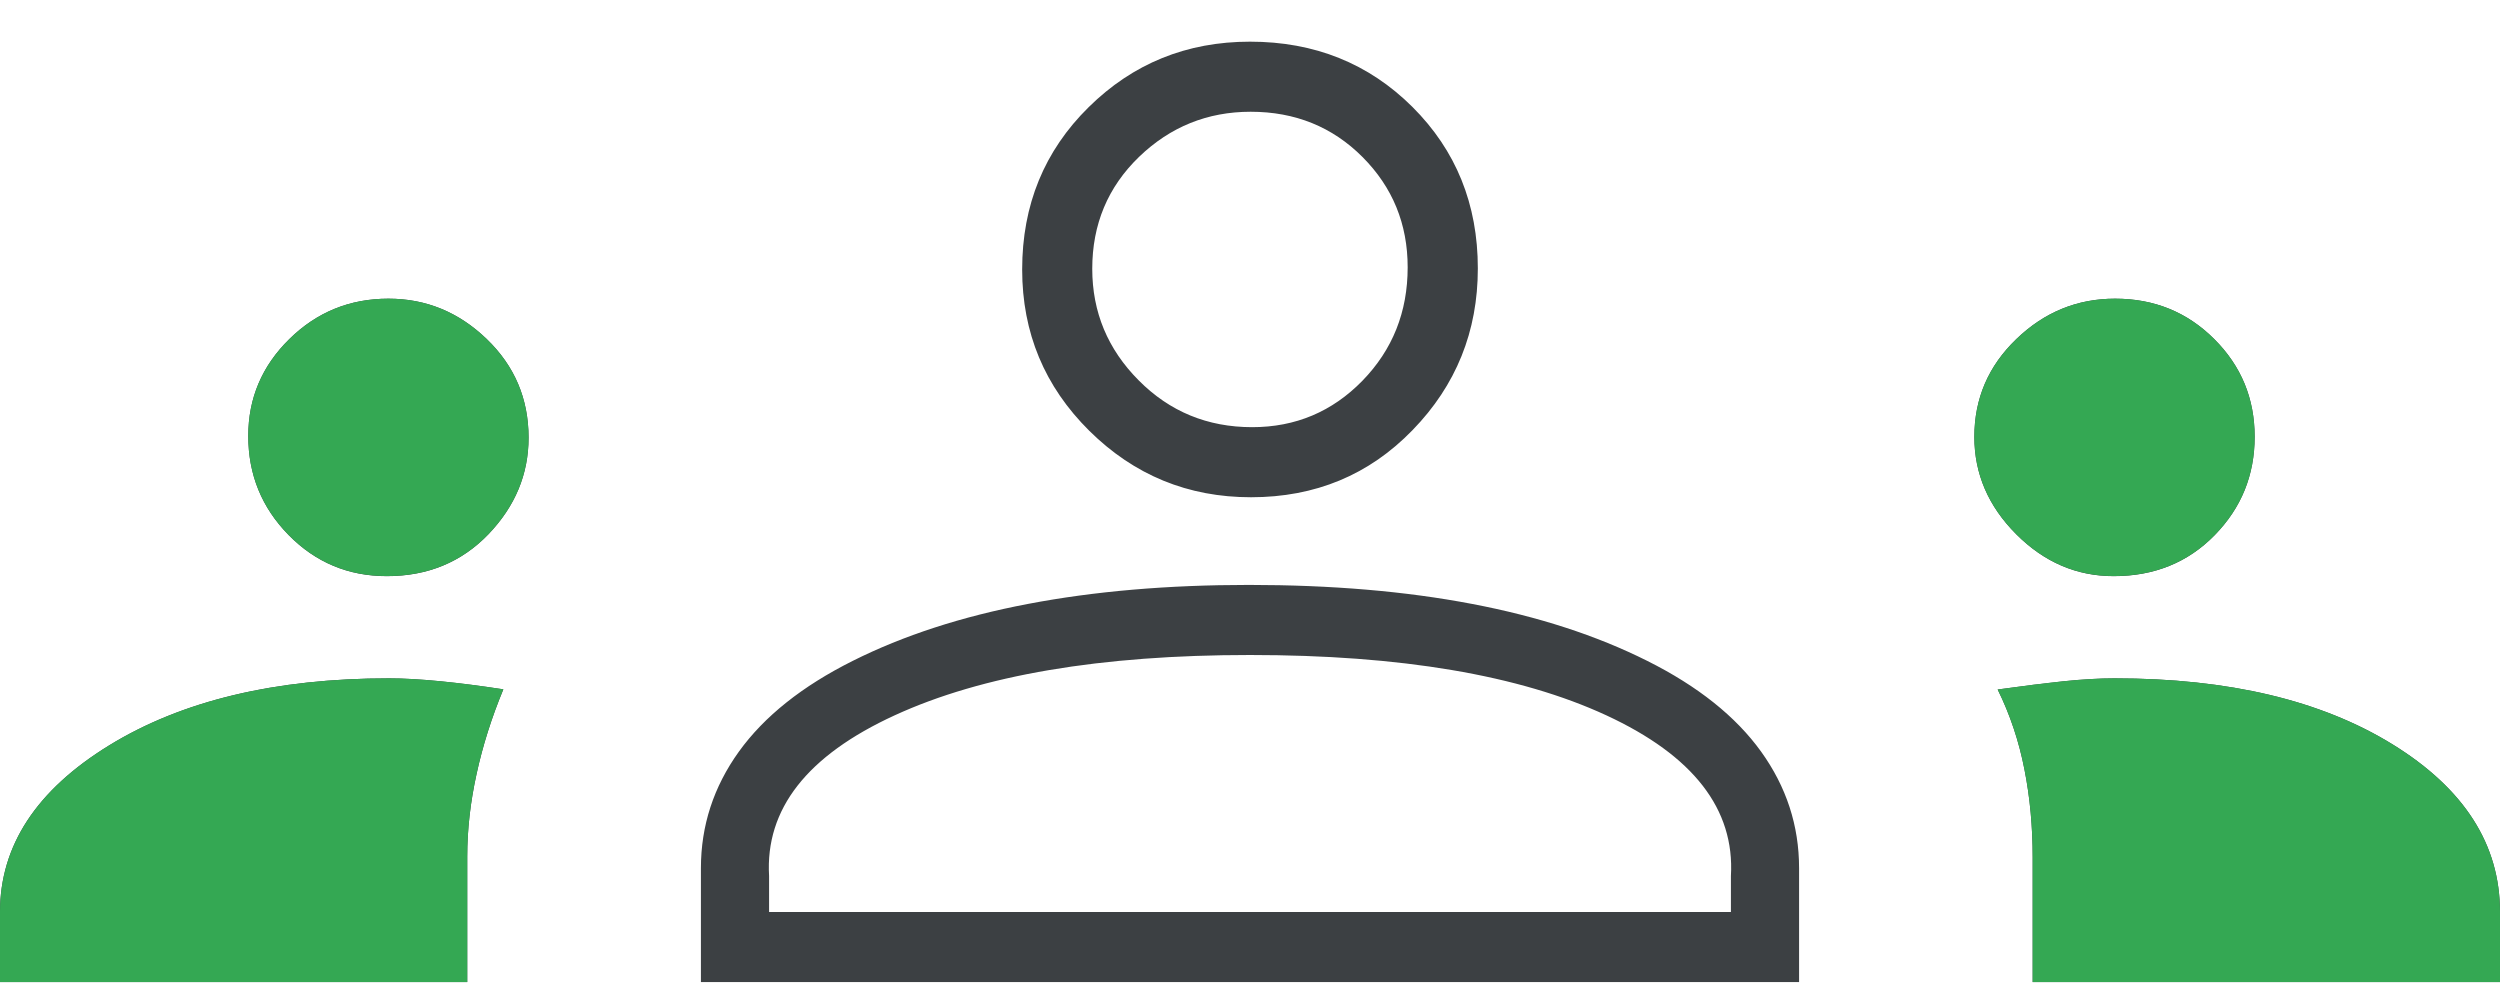
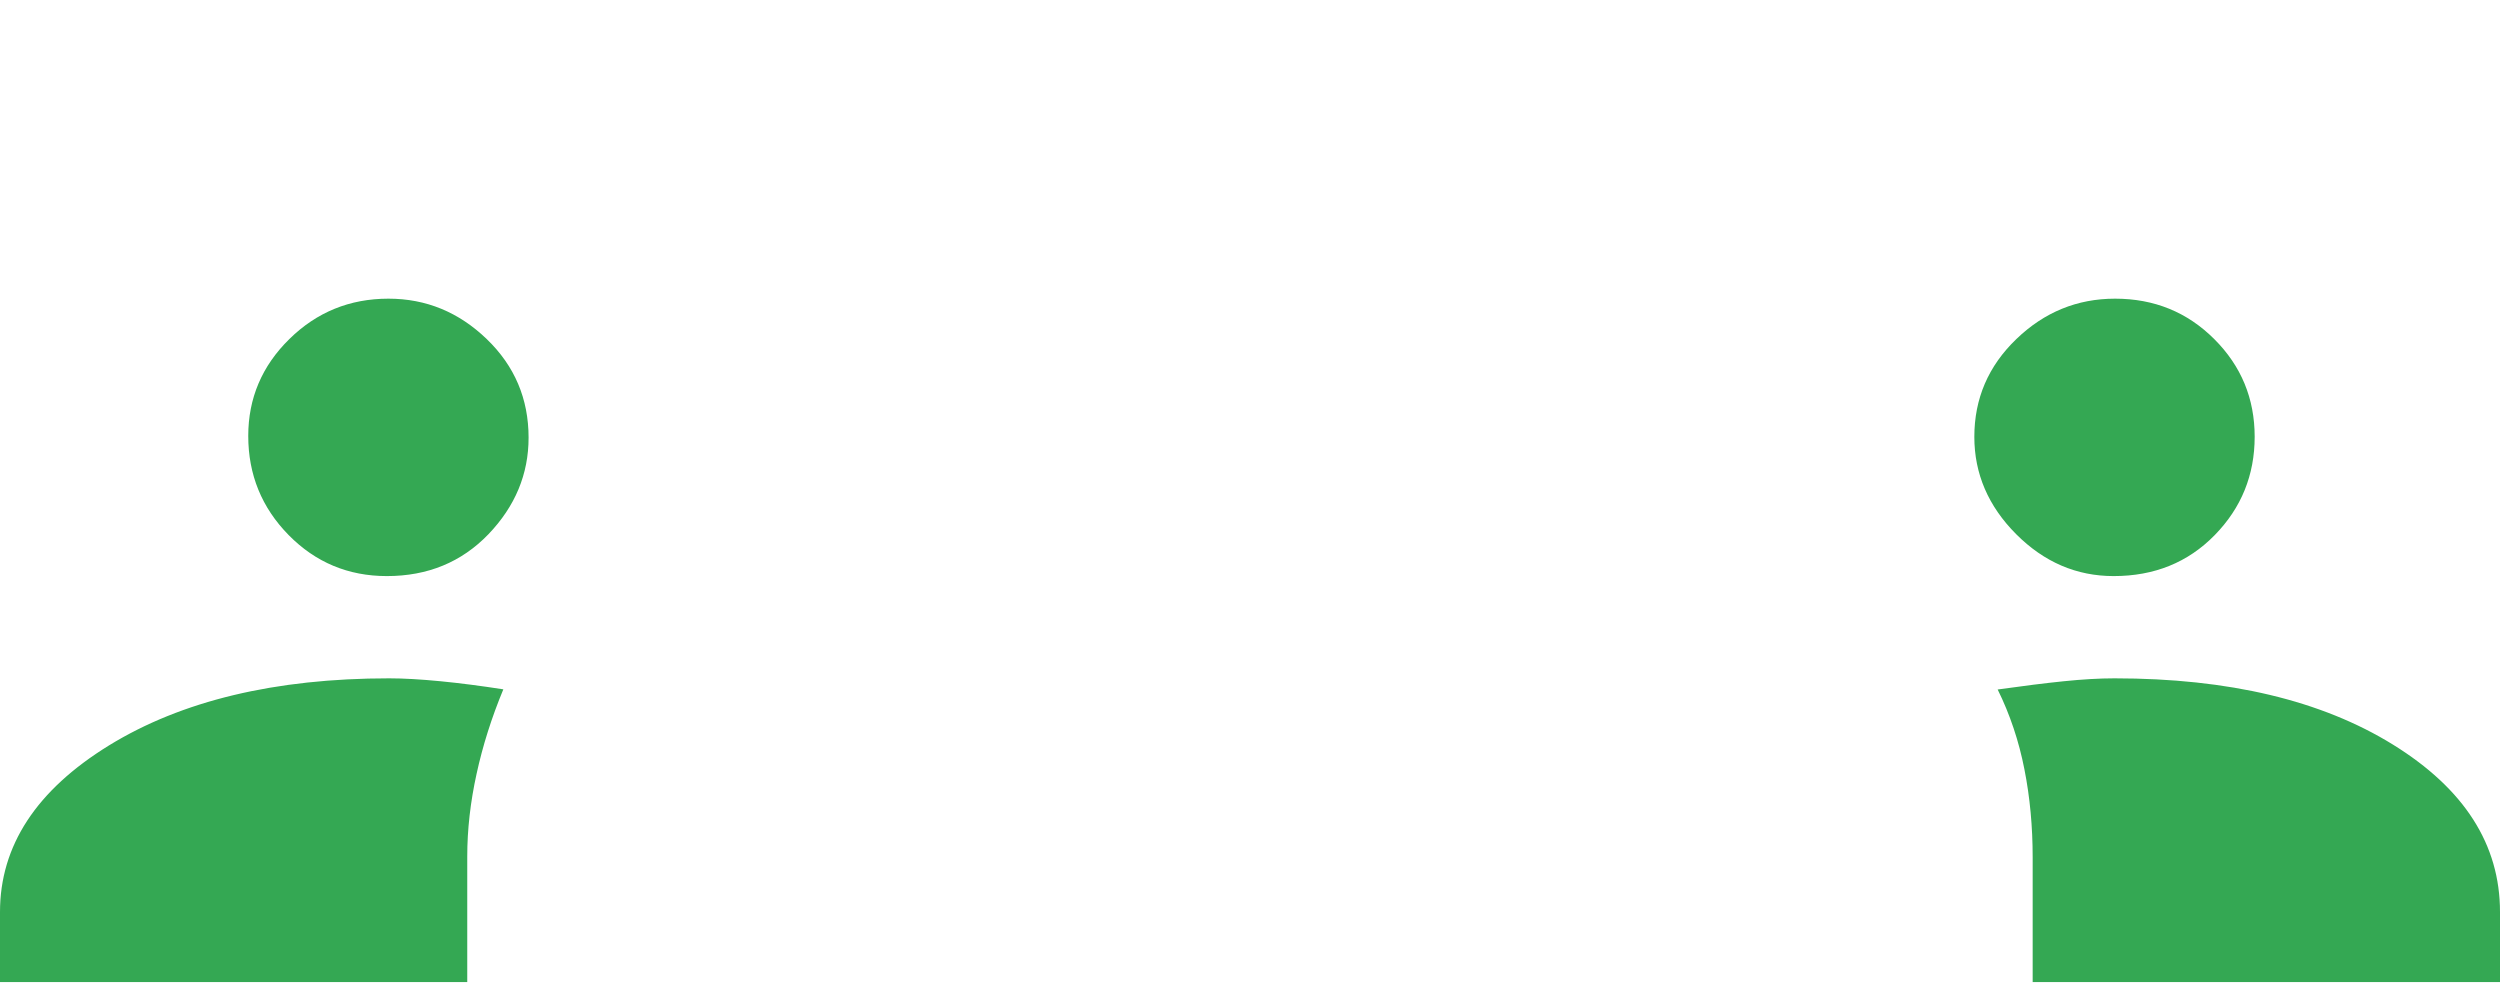
<svg xmlns="http://www.w3.org/2000/svg" width="30" height="12" viewBox="0 0 30 12" fill="none">
-   <path d="M0 11.785V10.944C0 10.149 0.436 9.482 1.308 8.946C2.181 8.409 3.301 8.14 4.67 8.14C4.844 8.14 5.049 8.152 5.287 8.175C5.524 8.199 5.775 8.231 6.04 8.272C5.899 8.613 5.792 8.951 5.719 9.287C5.645 9.623 5.607 9.953 5.607 10.278V11.785H0ZM8.411 11.785V10.418C8.411 9.908 8.563 9.442 8.867 9.019C9.171 8.597 9.626 8.234 10.234 7.93C10.841 7.626 11.542 7.398 12.336 7.247C13.131 7.095 14.014 7.019 14.986 7.019C15.977 7.019 16.869 7.095 17.664 7.247C18.458 7.398 19.159 7.626 19.766 7.93C20.374 8.234 20.829 8.597 21.133 9.019C21.437 9.442 21.589 9.908 21.589 10.418V11.785H8.411ZM24.392 11.785V10.289C24.392 9.923 24.36 9.571 24.293 9.232C24.227 8.894 24.12 8.574 23.972 8.274C24.276 8.232 24.54 8.199 24.764 8.175C24.989 8.152 25.192 8.14 25.374 8.14C26.745 8.14 27.858 8.405 28.715 8.935C29.572 9.465 30 10.135 30 10.944V11.785H24.392ZM9.229 10.944H20.771V10.512C20.818 9.709 20.319 9.067 19.276 8.584C18.232 8.101 16.807 7.86 15 7.86C13.209 7.86 11.787 8.101 10.736 8.584C9.684 9.067 9.182 9.709 9.229 10.512V10.944ZM4.642 6.914C4.18 6.914 3.787 6.749 3.464 6.421C3.141 6.092 2.979 5.696 2.979 5.231C2.979 4.78 3.143 4.392 3.472 4.069C3.8 3.746 4.197 3.584 4.661 3.584C5.113 3.584 5.506 3.746 5.841 4.069C6.176 4.392 6.343 4.787 6.343 5.252C6.343 5.69 6.182 6.076 5.861 6.411C5.538 6.746 5.132 6.914 4.642 6.914ZM25.364 6.914C24.919 6.914 24.529 6.746 24.194 6.41C23.859 6.074 23.692 5.685 23.692 5.242C23.692 4.783 23.86 4.392 24.196 4.069C24.531 3.746 24.926 3.584 25.381 3.584C25.851 3.584 26.248 3.746 26.571 4.069C26.895 4.392 27.056 4.783 27.056 5.241C27.056 5.701 26.896 6.095 26.576 6.422C26.255 6.75 25.851 6.914 25.364 6.914ZM15.012 5.967C14.256 5.967 13.61 5.702 13.072 5.17C12.535 4.638 12.266 3.993 12.266 3.234C12.266 2.459 12.532 1.81 13.064 1.286C13.595 0.762 14.241 0.5 15 0.5C15.774 0.5 16.424 0.761 16.948 1.282C17.472 1.804 17.734 2.45 17.734 3.221C17.734 3.977 17.473 4.624 16.951 5.161C16.43 5.699 15.783 5.967 15.012 5.967ZM15.026 5.126C15.546 5.126 15.987 4.94 16.349 4.569C16.711 4.197 16.892 3.744 16.892 3.208C16.892 2.688 16.712 2.247 16.35 1.884C15.989 1.522 15.541 1.341 15.008 1.341C14.489 1.341 14.042 1.522 13.668 1.883C13.294 2.245 13.107 2.692 13.107 3.226C13.107 3.745 13.293 4.192 13.665 4.565C14.036 4.939 14.49 5.126 15.026 5.126Z" fill="#3C4043" />
-   <path d="M0 11.785V10.944C0 10.149 0.436 9.482 1.308 8.945C2.181 8.409 3.301 8.14 4.67 8.14C4.844 8.14 5.049 8.152 5.287 8.175C5.524 8.198 5.775 8.231 6.04 8.272C5.899 8.612 5.792 8.95 5.719 9.286C5.645 9.622 5.607 9.953 5.607 10.278V11.785H0ZM24.392 11.785V10.288C24.392 9.923 24.36 9.57 24.293 9.232C24.227 8.894 24.12 8.574 23.972 8.274C24.276 8.231 24.54 8.198 24.764 8.175C24.989 8.152 25.192 8.14 25.374 8.14C26.745 8.14 27.858 8.405 28.715 8.935C29.572 9.465 30 10.134 30 10.944V11.785H24.392ZM4.642 6.913C4.18 6.913 3.787 6.749 3.464 6.421C3.141 6.092 2.979 5.696 2.979 5.231C2.979 4.78 3.143 4.392 3.472 4.069C3.8 3.746 4.197 3.584 4.661 3.584C5.113 3.584 5.506 3.746 5.841 4.069C6.176 4.392 6.343 4.786 6.343 5.252C6.343 5.69 6.182 6.076 5.861 6.411C5.538 6.746 5.132 6.913 4.642 6.913ZM25.364 6.913C24.919 6.913 24.529 6.746 24.194 6.41C23.859 6.074 23.692 5.684 23.692 5.242C23.692 4.783 23.86 4.392 24.196 4.069C24.531 3.746 24.926 3.584 25.381 3.584C25.851 3.584 26.248 3.746 26.571 4.069C26.895 4.392 27.056 4.783 27.056 5.241C27.056 5.701 26.896 6.095 26.576 6.422C26.255 6.75 25.851 6.913 25.364 6.913Z" fill="#34A853" />
+   <path d="M0 11.785V10.944C0 10.149 0.436 9.482 1.308 8.945C2.181 8.409 3.301 8.14 4.67 8.14C4.844 8.14 5.049 8.152 5.287 8.175C5.524 8.198 5.775 8.231 6.04 8.272C5.899 8.612 5.792 8.95 5.719 9.286C5.645 9.622 5.607 9.953 5.607 10.278V11.785H0ZM24.392 11.785V10.288C24.392 9.923 24.36 9.57 24.293 9.232C24.227 8.894 24.12 8.574 23.972 8.274C24.276 8.231 24.54 8.198 24.764 8.175C24.989 8.152 25.192 8.14 25.374 8.14C26.745 8.14 27.858 8.405 28.715 8.935C29.572 9.465 30 10.134 30 10.944V11.785H24.392M4.642 6.913C4.18 6.913 3.787 6.749 3.464 6.421C3.141 6.092 2.979 5.696 2.979 5.231C2.979 4.78 3.143 4.392 3.472 4.069C3.8 3.746 4.197 3.584 4.661 3.584C5.113 3.584 5.506 3.746 5.841 4.069C6.176 4.392 6.343 4.786 6.343 5.252C6.343 5.69 6.182 6.076 5.861 6.411C5.538 6.746 5.132 6.913 4.642 6.913ZM25.364 6.913C24.919 6.913 24.529 6.746 24.194 6.41C23.859 6.074 23.692 5.684 23.692 5.242C23.692 4.783 23.86 4.392 24.196 4.069C24.531 3.746 24.926 3.584 25.381 3.584C25.851 3.584 26.248 3.746 26.571 4.069C26.895 4.392 27.056 4.783 27.056 5.241C27.056 5.701 26.896 6.095 26.576 6.422C26.255 6.75 25.851 6.913 25.364 6.913Z" fill="#34A853" />
</svg>